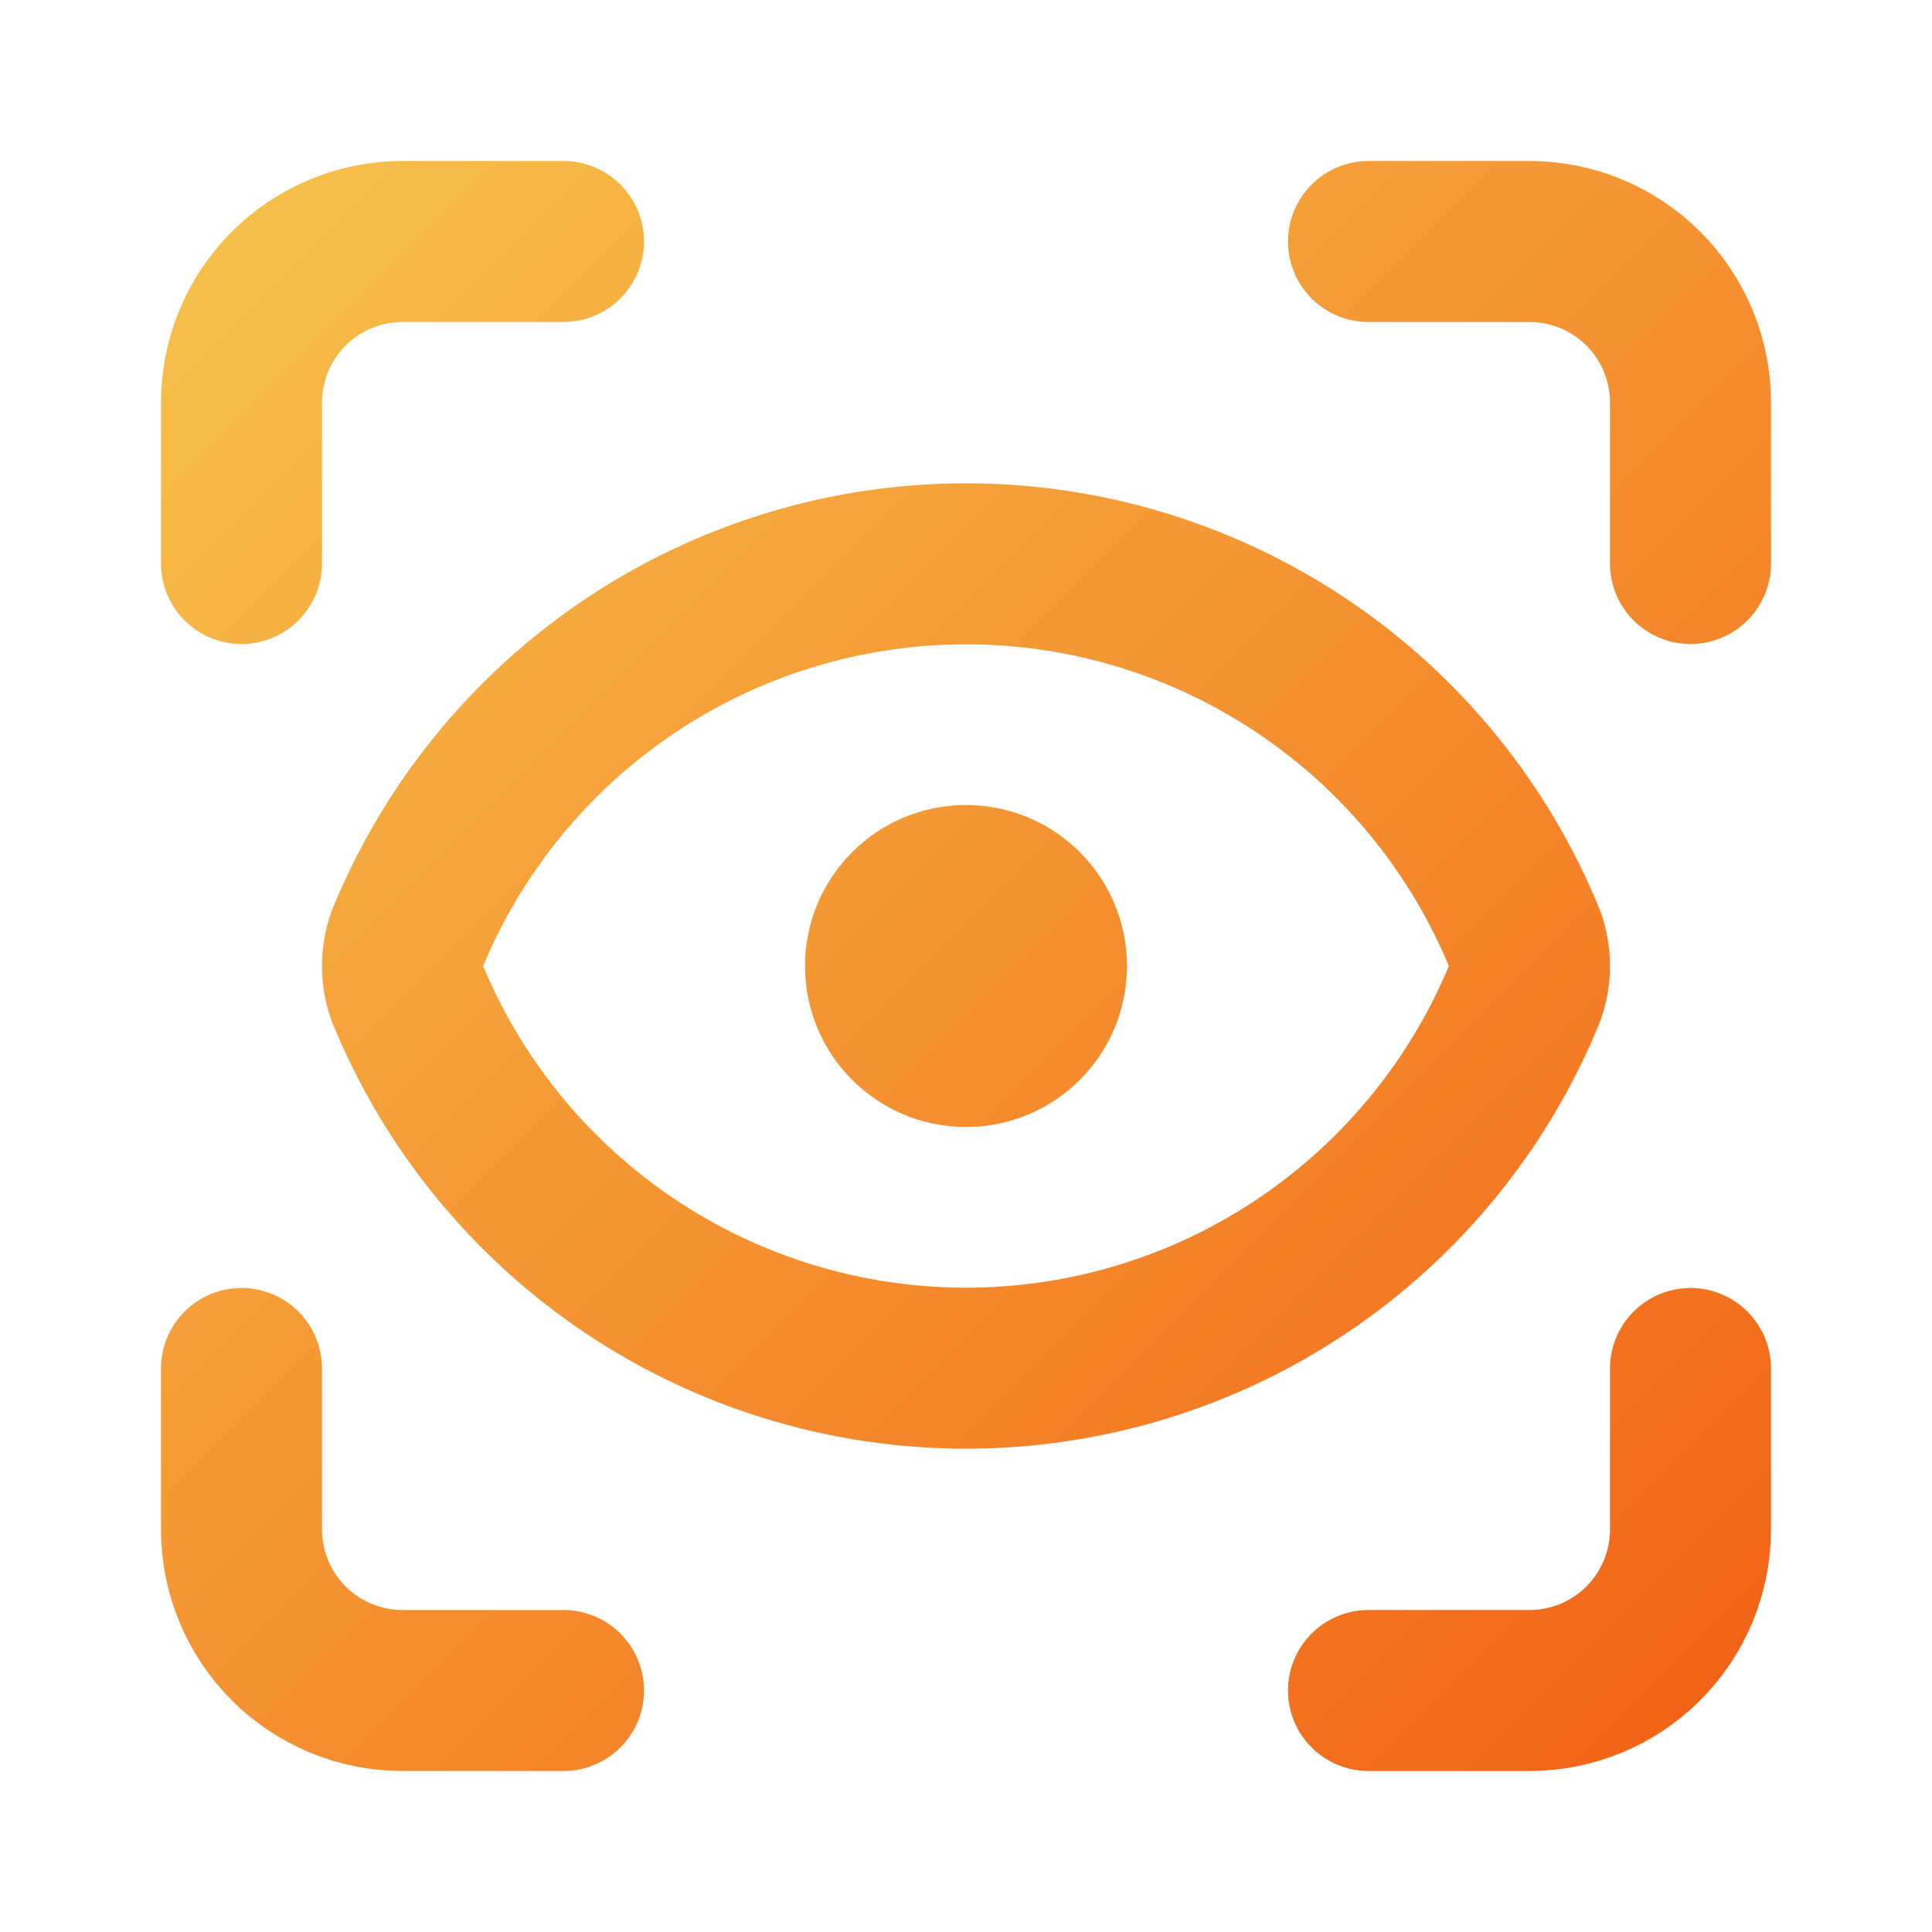
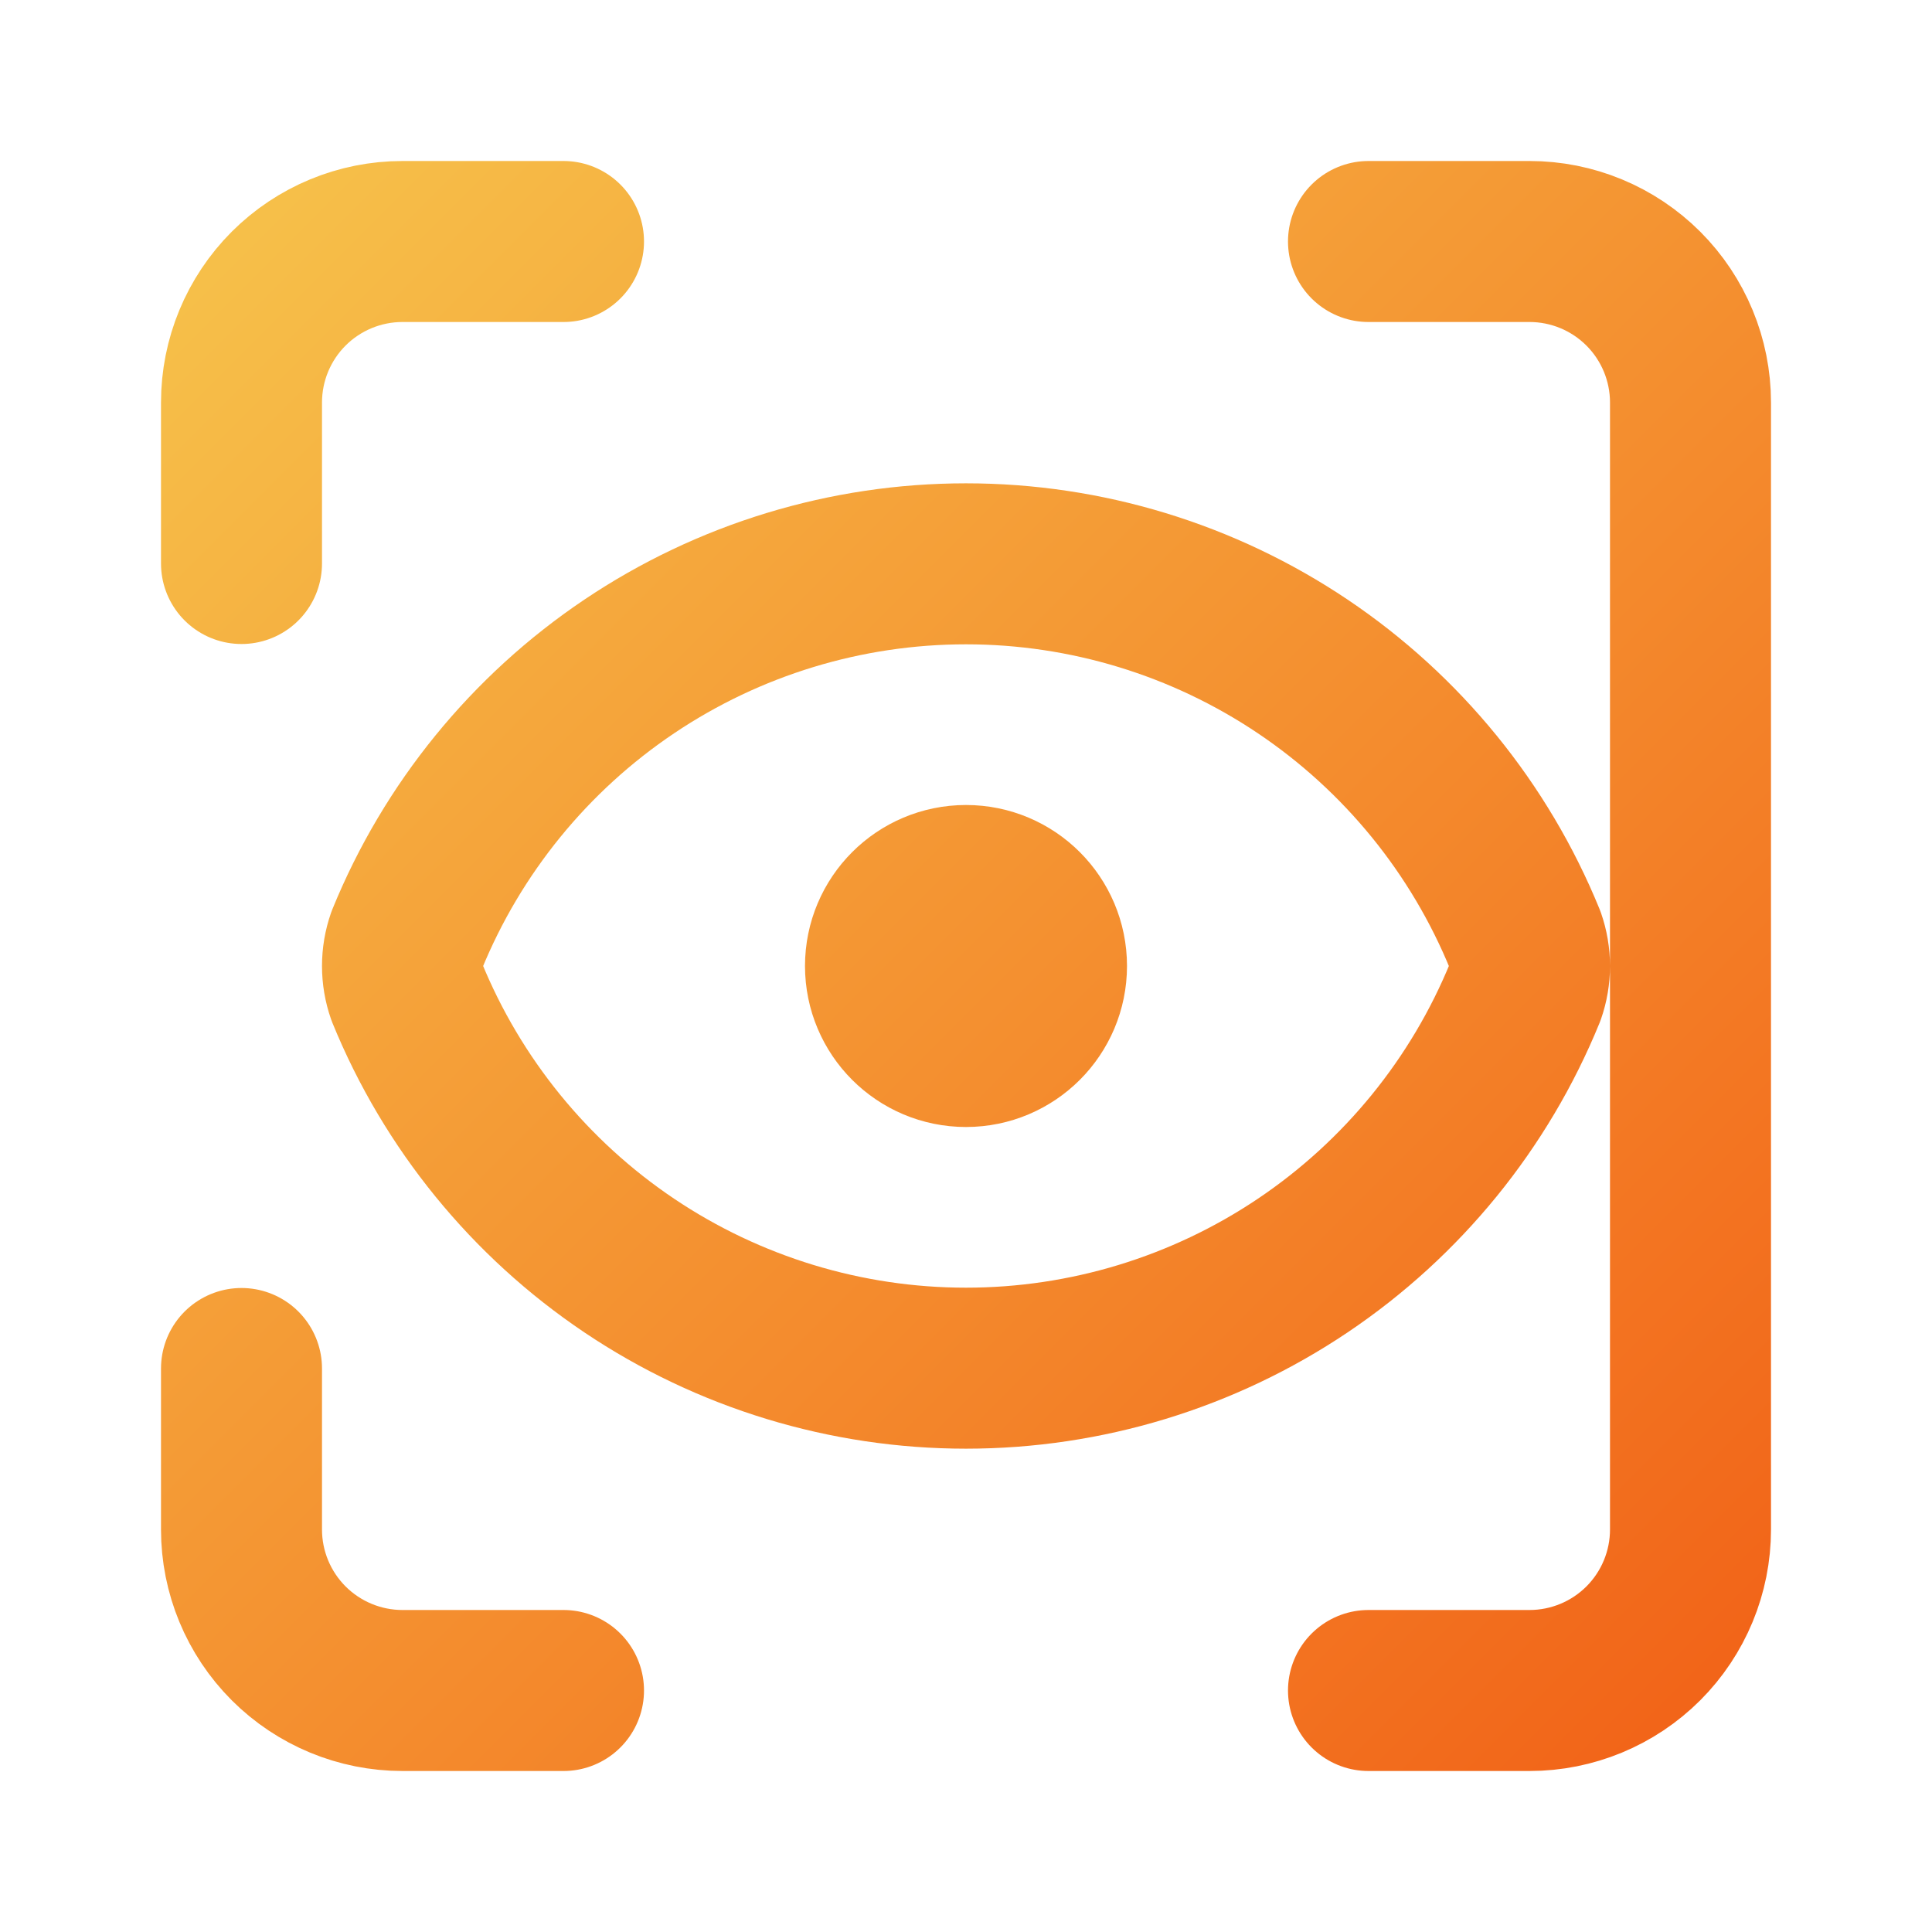
<svg xmlns="http://www.w3.org/2000/svg" width="72" height="72" viewBox="0 0 72 72" fill="none">
-   <path d="M9 21V15C9 13.409 9.632 11.883 10.757 10.757C11.883 9.632 13.409 9 15 9H21M51 9H57C58.591 9 60.117 9.632 61.243 10.757C62.368 11.883 63 13.409 63 15V21M63 51V57C63 58.591 62.368 60.117 61.243 61.243C60.117 62.368 58.591 63 57 63H51M21 63H15C13.409 63 11.883 62.368 10.757 61.243C9.632 60.117 9 58.591 9 57V51M39 36C39 37.657 37.657 39 36 39C34.343 39 33 37.657 33 36C33 34.343 34.343 33 36 33C37.657 33 39 34.343 39 36ZM56.832 36.99C57.056 36.349 57.056 35.651 56.832 35.01C55.143 30.871 52.259 27.329 48.549 24.836C44.839 22.343 40.47 21.012 36 21.012C31.53 21.012 27.161 22.343 23.451 24.836C19.741 27.329 16.857 30.871 15.168 35.01C14.944 35.651 14.944 36.349 15.168 36.99C16.857 41.129 19.741 44.67 23.451 47.164C27.161 49.657 31.53 50.988 36 50.988C40.47 50.988 44.839 49.657 48.549 47.164C52.259 44.67 55.143 41.129 56.832 36.99Z" stroke="url(#paint0_linear_5_19680)" stroke-width="6" stroke-linecap="round" stroke-linejoin="round" />
+   <path d="M9 21V15C9 13.409 9.632 11.883 10.757 10.757C11.883 9.632 13.409 9 15 9H21M51 9H57C58.591 9 60.117 9.632 61.243 10.757C62.368 11.883 63 13.409 63 15V21V57C63 58.591 62.368 60.117 61.243 61.243C60.117 62.368 58.591 63 57 63H51M21 63H15C13.409 63 11.883 62.368 10.757 61.243C9.632 60.117 9 58.591 9 57V51M39 36C39 37.657 37.657 39 36 39C34.343 39 33 37.657 33 36C33 34.343 34.343 33 36 33C37.657 33 39 34.343 39 36ZM56.832 36.99C57.056 36.349 57.056 35.651 56.832 35.01C55.143 30.871 52.259 27.329 48.549 24.836C44.839 22.343 40.47 21.012 36 21.012C31.53 21.012 27.161 22.343 23.451 24.836C19.741 27.329 16.857 30.871 15.168 35.01C14.944 35.651 14.944 36.349 15.168 36.99C16.857 41.129 19.741 44.67 23.451 47.164C27.161 49.657 31.53 50.988 36 50.988C40.47 50.988 44.839 49.657 48.549 47.164C52.259 44.67 55.143 41.129 56.832 36.99Z" stroke="url(#paint0_linear_5_19680)" stroke-width="6" stroke-linecap="round" stroke-linejoin="round" />
  <defs>
    <linearGradient id="paint0_linear_5_19680" x1="9" y1="9" x2="63" y2="63" gradientUnits="userSpaceOnUse">
      <stop stop-color="#F6BF49" />
      <stop offset="1" stop-color="#F26519" />
    </linearGradient>
  </defs>
</svg>